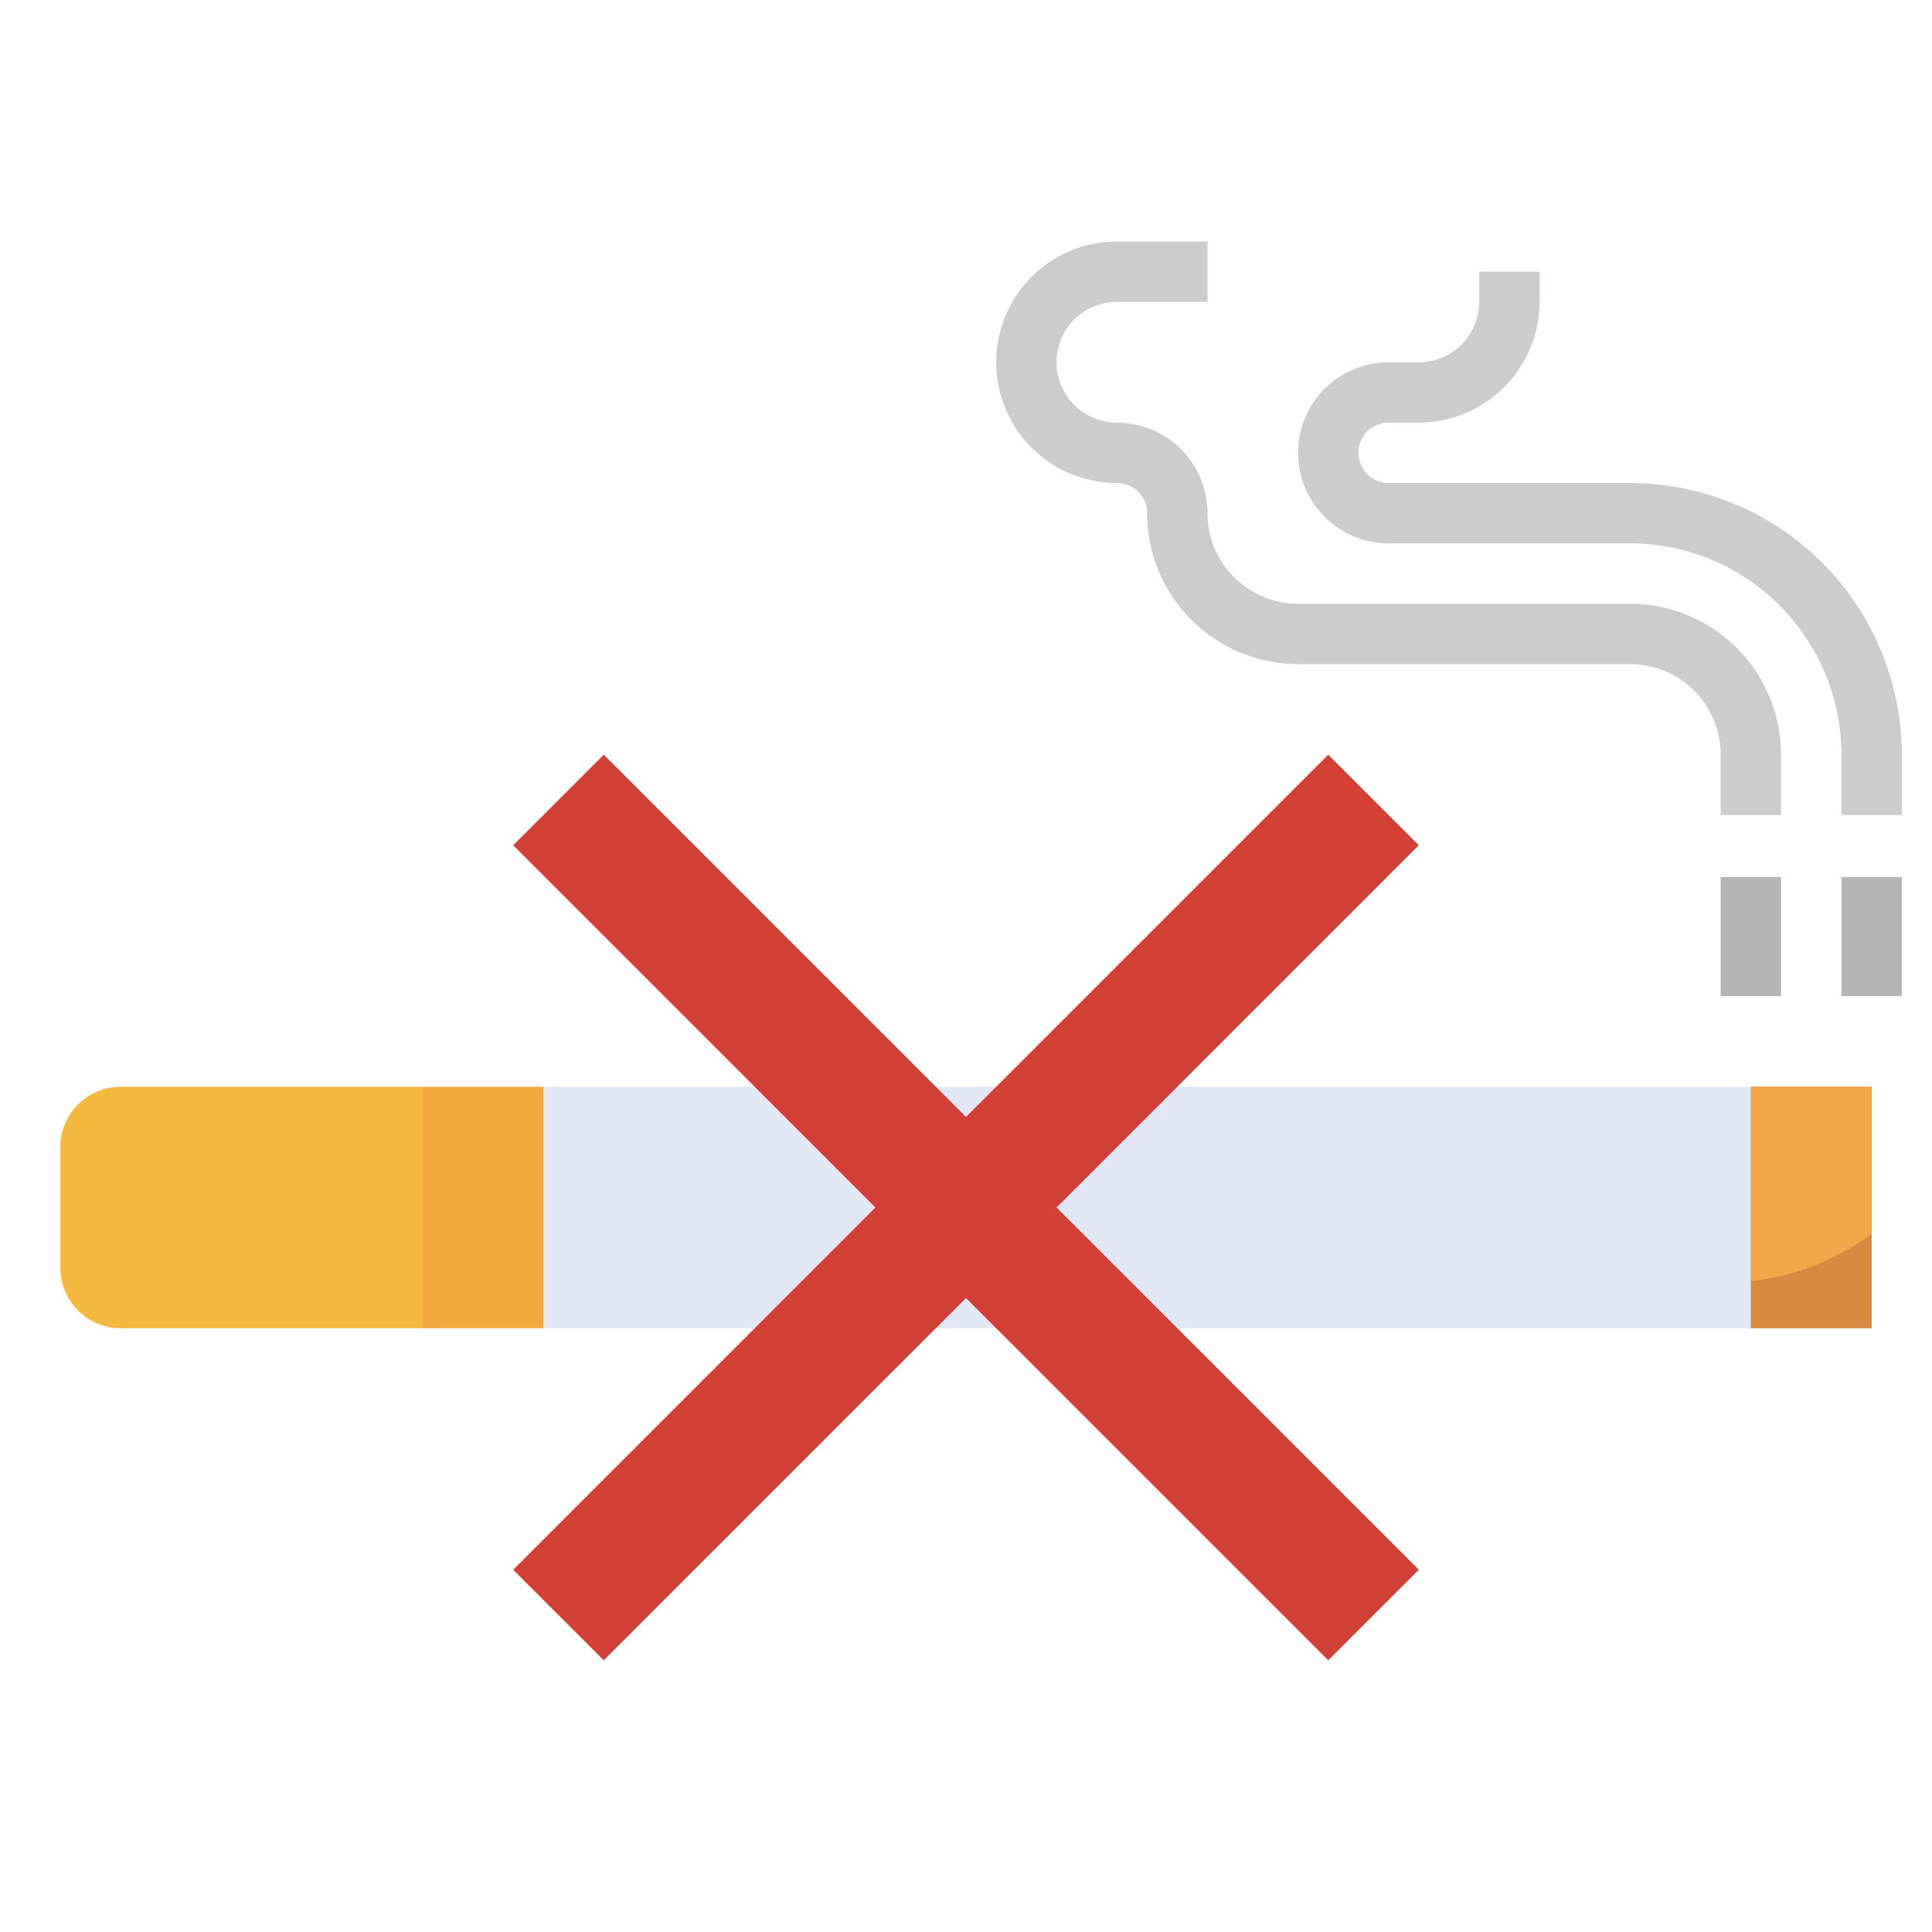
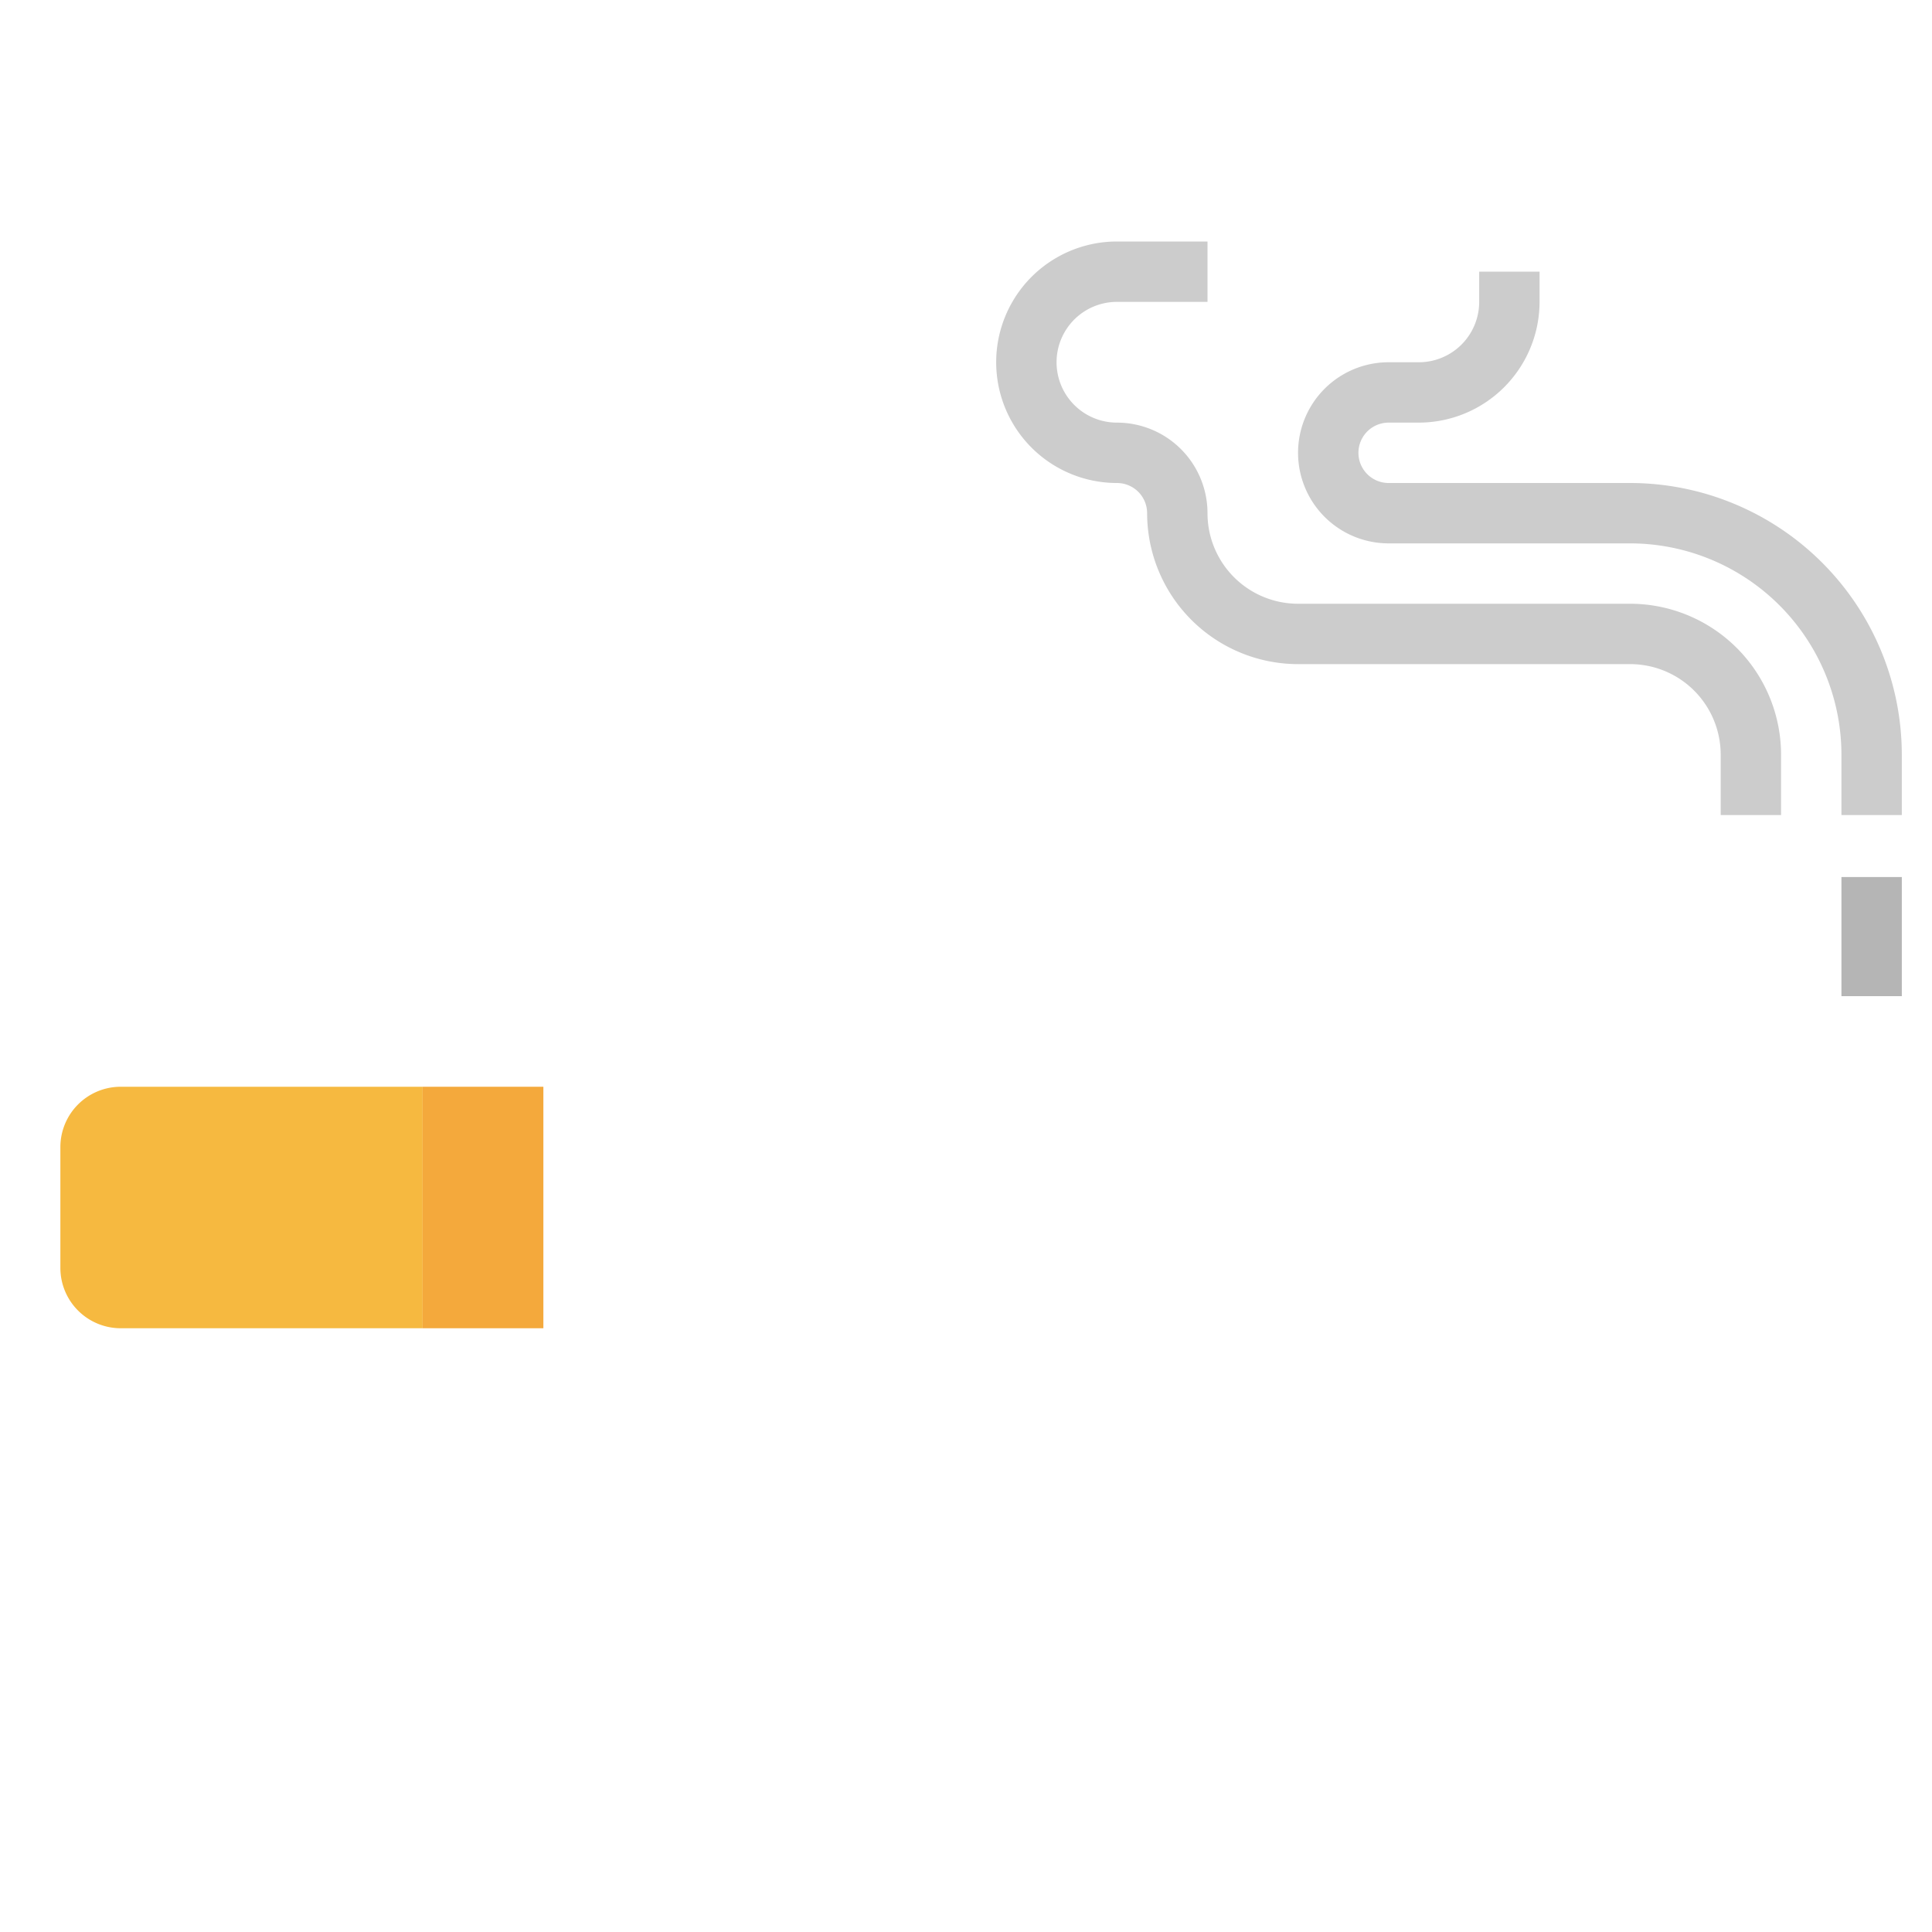
<svg xmlns="http://www.w3.org/2000/svg" id="Layer_3" height="512" viewBox="0 0 64 64" width="512" data-name="Layer 3">
  <path d="m14 44h-10a2 2 0 0 1 -2-2v-4a2 2 0 0 1 2-2h10z" fill="#f6b940" />
  <path d="m14 36h4v8h-4z" fill="#f4a93c" />
-   <path d="m18 36h44v8h-44z" fill="#e2e7f6" />
-   <path d="m58 36h4v8h-4z" fill="#d5883e" />
-   <path d="m47 28-3-3-12 12-12-12-3 3 12 12-12 12 3 3 12-12 12 12 3-3-12-12z" fill="#d23f34" />
  <path d="m59 27h-2v-2a3 3 0 0 0 -3-3h-11a5.005 5.005 0 0 1 -5-5 1 1 0 0 0 -1-1 4 4 0 0 1 0-8h3v2h-3a2 2 0 0 0 0 4 3 3 0 0 1 3 3 3 3 0 0 0 3 3h11a5.005 5.005 0 0 1 5 5z" fill="#ccc" />
  <path d="m63 27h-2v-2a7.008 7.008 0 0 0 -7-7h-8a3 3 0 0 1 0-6h1a2 2 0 0 0 2-2v-1h2v1a4.005 4.005 0 0 1 -4 4h-1a1 1 0 0 0 0 2h8a9.01 9.01 0 0 1 9 9z" fill="#ccc" />
-   <path d="m57 29.053h2v3.946h-2z" fill="#b5b5b5" />
  <path d="m61 29.053h2v3.946h-2z" fill="#b5b5b5" />
-   <path d="m58 42.441a8.242 8.242 0 0 0 4-1.565v-4.876h-4z" fill="#f3a748" />
</svg>